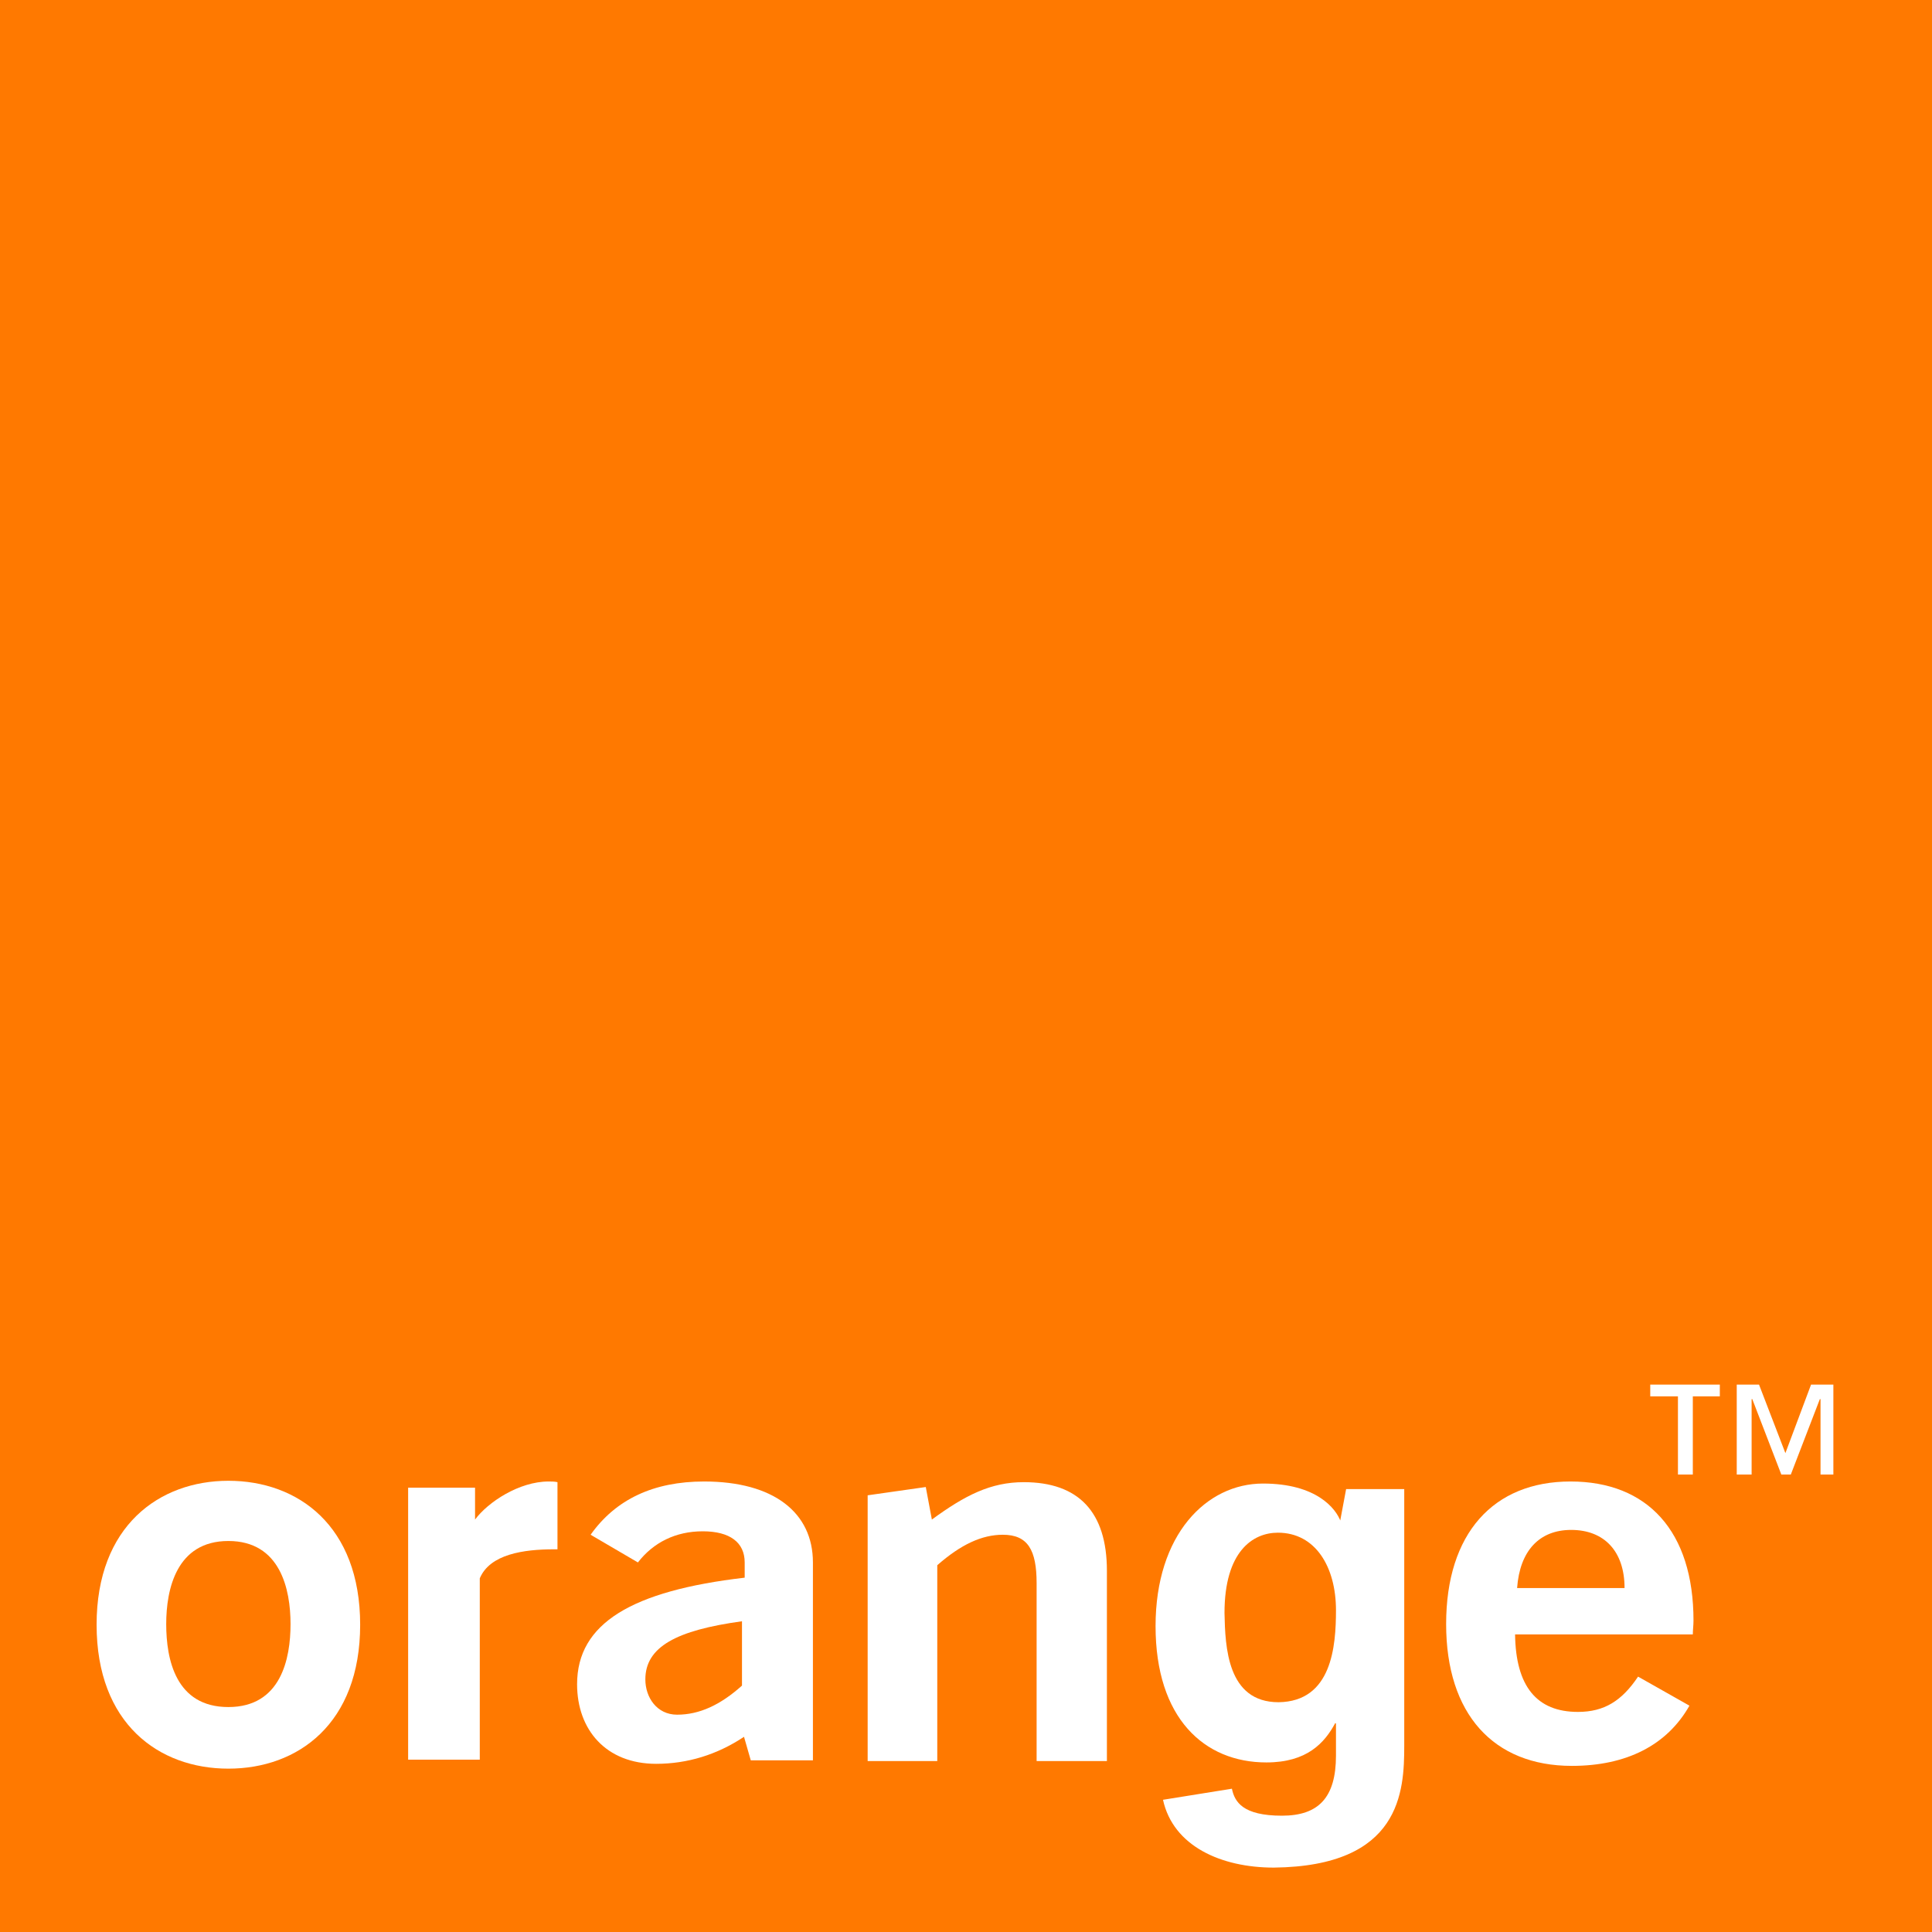
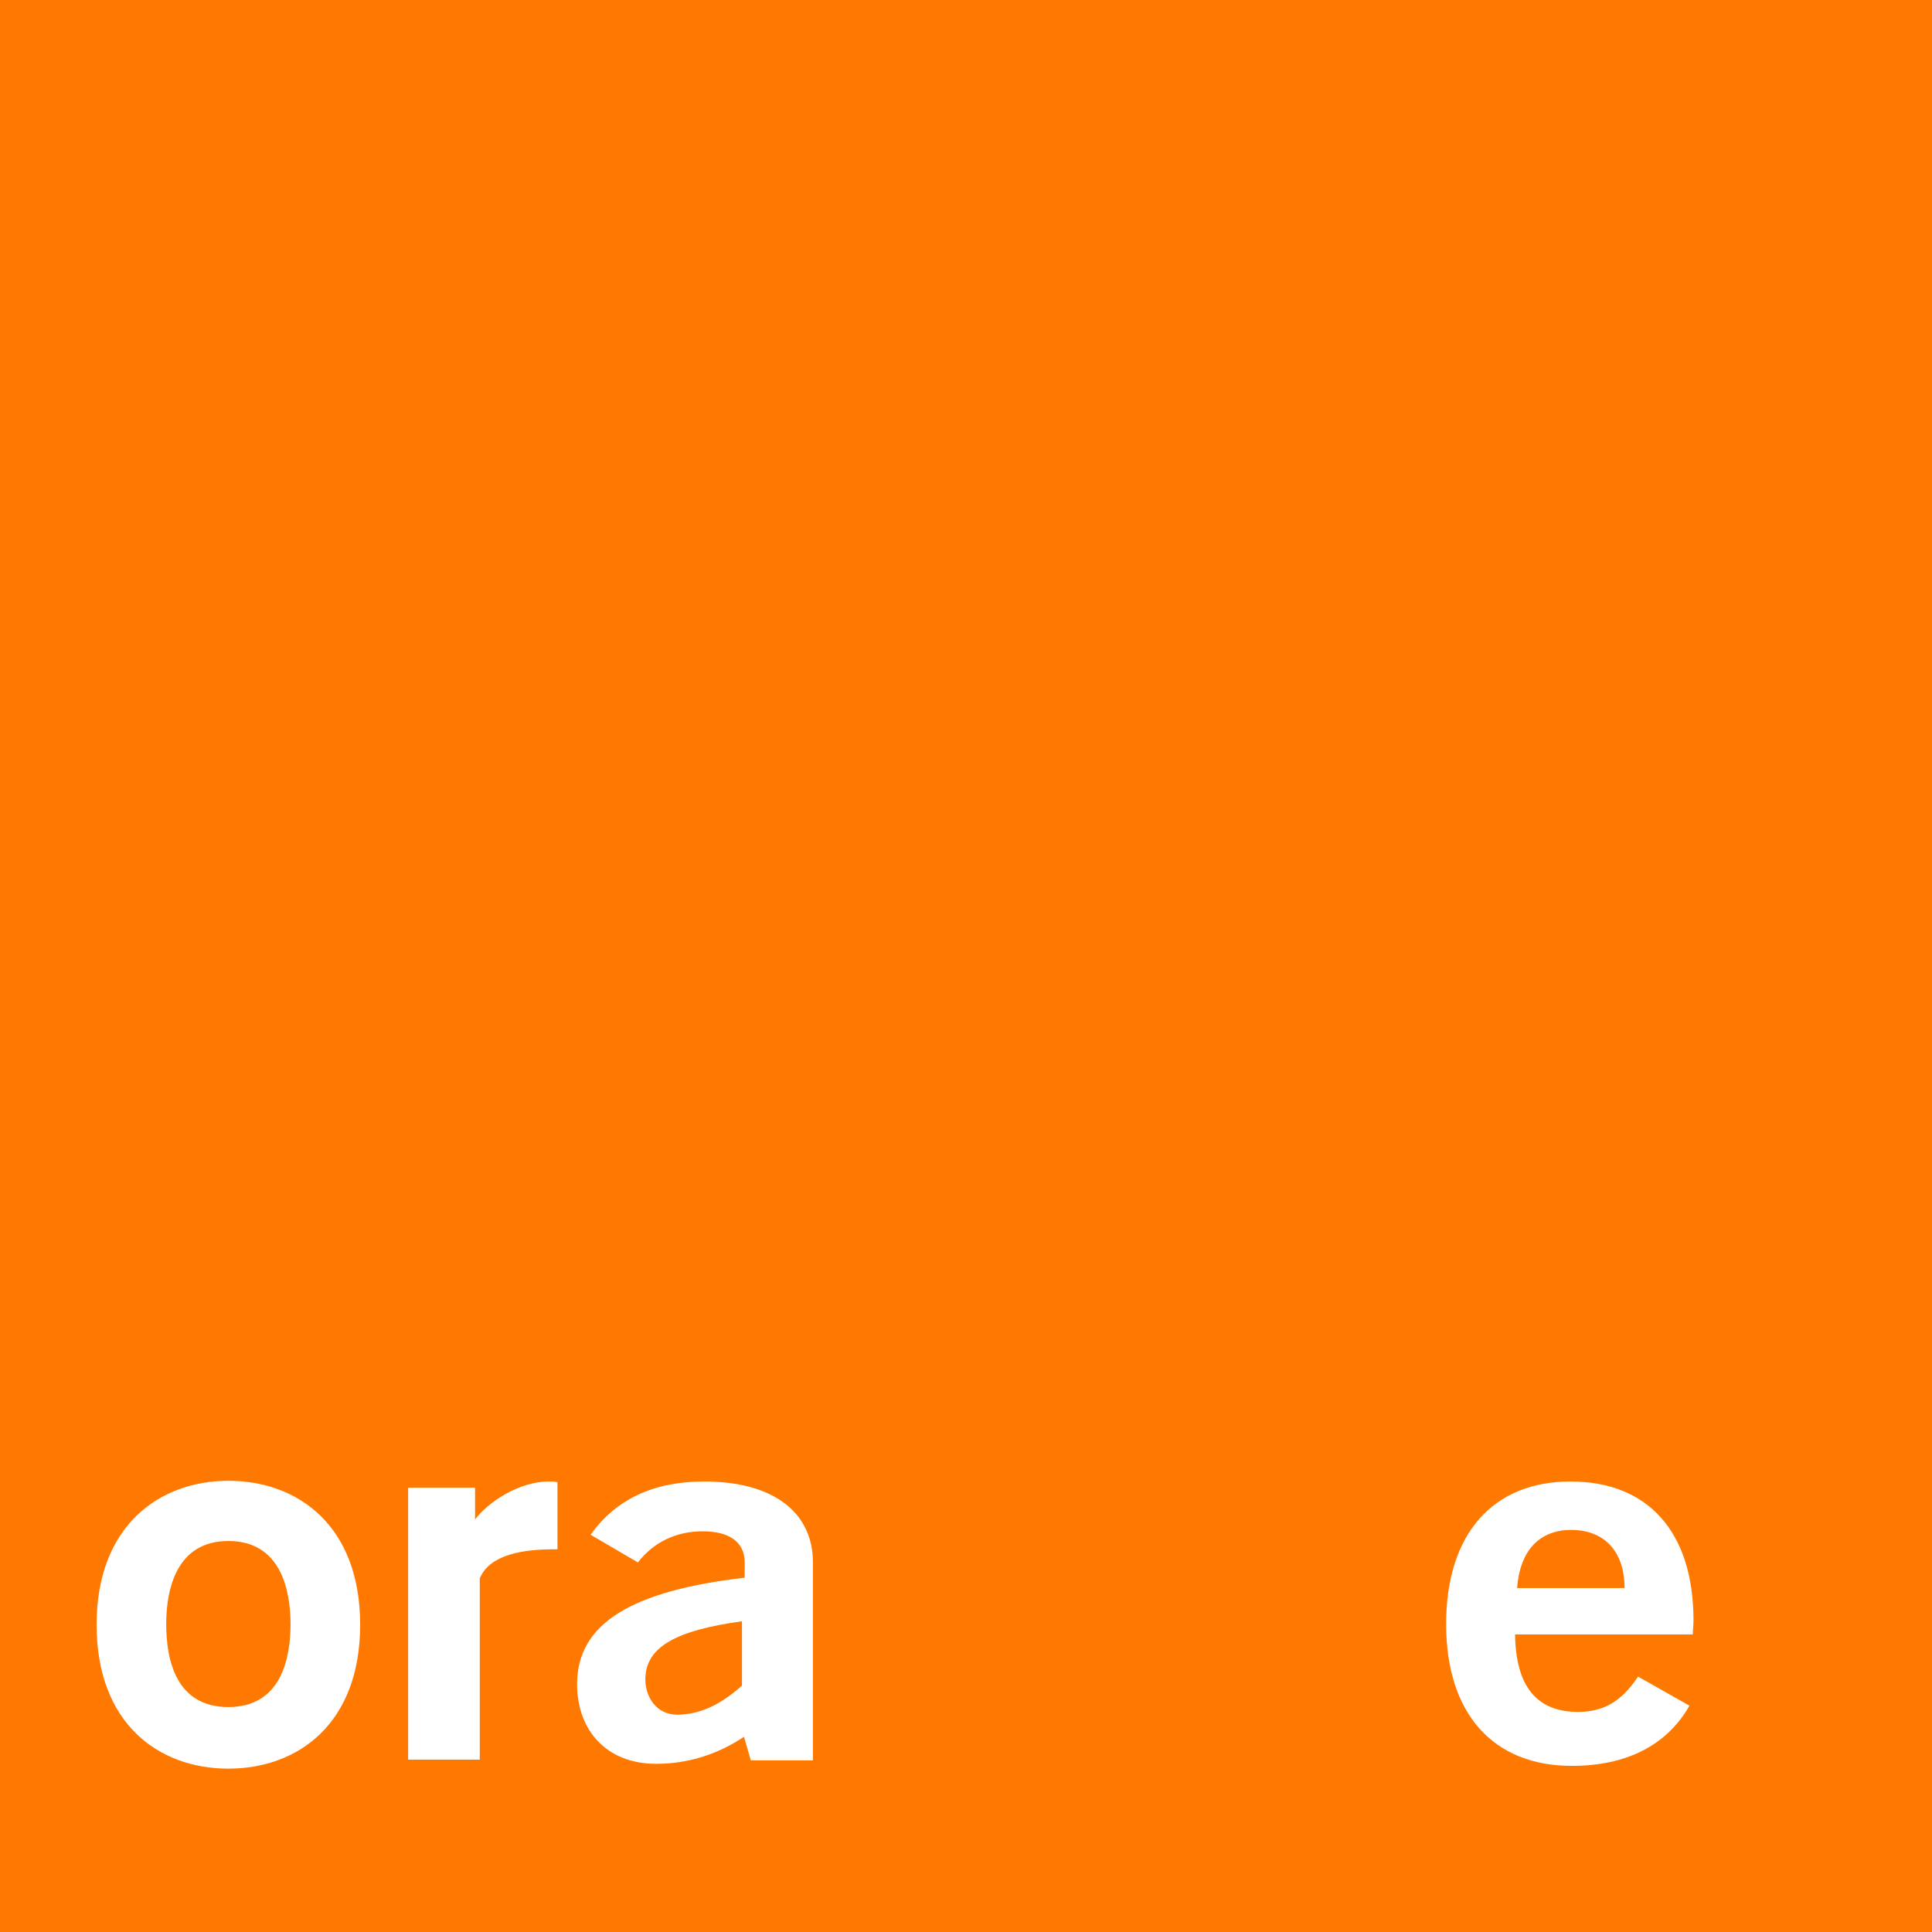
<svg xmlns="http://www.w3.org/2000/svg" width="60px" height="60px" viewBox="0 0 60 60" version="1.1">
  <title>logo_orange_color</title>
  <g id="Site" stroke="none" stroke-width="1" fill="none" fill-rule="evenodd">
    <g id="logo_orange_color" fill-rule="nonzero">
      <rect id="Rectangle" fill="#FF7900" x="0" y="0" width="60" height="60" />
      <g id="Group" transform="translate(3, 43)" fill="#FFFFFF">
        <path d="M20.106,10.938 C19.266,11.497 18.343,11.777 17.377,11.777 C15.824,11.777 14.922,10.723 14.922,9.305 C14.922,7.414 16.622,6.404 20.127,5.996 L20.127,5.523 C20.127,4.9 19.665,4.556 18.825,4.556 C17.986,4.556 17.293,4.9 16.811,5.523 L15.342,4.663 C16.118,3.567 17.293,3.009 18.867,3.009 C21.029,3.009 22.246,3.976 22.246,5.523 C22.246,5.523 22.246,11.648 22.246,11.669 L20.316,11.669 L20.106,10.938 Z M17.042,9.155 C17.042,9.713 17.398,10.251 18.028,10.251 C18.721,10.251 19.371,9.95 20.043,9.348 L20.043,7.35 C18.007,7.629 17.042,8.145 17.042,9.155 Z" id="Shape" />
-         <path d="M23.946,3.438 L25.751,3.181 L25.94,4.191 C26.969,3.438 27.766,3.03 28.794,3.03 C30.494,3.03 31.376,3.954 31.376,5.781 L31.376,11.691 L29.193,11.691 L29.193,6.168 C29.193,5.136 28.92,4.663 28.144,4.663 C27.493,4.663 26.843,4.964 26.108,5.609 L26.108,11.691 L23.946,11.691 L23.946,3.438 Z" id="Path" />
        <path d="M45.815,11.841 C43.38,11.841 41.911,10.229 41.911,7.436 C41.911,4.62 43.38,3.009 45.773,3.009 C48.166,3.009 49.593,4.556 49.593,7.328 C49.593,7.479 49.572,7.629 49.572,7.758 L44.052,7.758 C44.073,9.37 44.724,10.165 46.004,10.165 C46.822,10.165 47.368,9.821 47.872,9.069 L49.467,9.971 C48.774,11.196 47.515,11.841 45.815,11.841 Z M47.452,6.318 C47.452,5.179 46.822,4.513 45.794,4.513 C44.808,4.513 44.199,5.158 44.115,6.318 L47.452,6.318 Z" id="Shape" />
        <path d="M4.092,11.927 C1.931,11.927 0,10.53 0,7.457 C0,4.384 1.952,2.987 4.092,2.987 C6.254,2.987 8.185,4.384 8.185,7.457 C8.185,10.53 6.254,11.927 4.092,11.927 Z M4.092,4.857 C2.476,4.857 2.162,6.361 2.162,7.436 C2.162,8.532 2.455,10.014 4.092,10.014 C5.729,10.014 6.023,8.51 6.023,7.436 C6.023,6.361 5.709,4.857 4.092,4.857 Z" id="Shape" />
        <path d="M9.675,3.202 L11.753,3.202 L11.753,4.191 C12.152,3.653 13.117,3.009 14.04,3.009 C14.124,3.009 14.229,3.009 14.313,3.03 L14.313,5.115 C14.271,5.115 14.25,5.115 14.208,5.115 C13.264,5.115 12.215,5.265 11.9,6.017 L11.9,11.648 L9.675,11.648 L9.675,3.202 Z" id="Path" />
-         <path d="M36.707,9.864 C38.365,9.842 38.49,8.123 38.49,7.006 C38.49,5.673 37.861,4.599 36.686,4.599 C35.909,4.599 35.028,5.179 35.028,7.092 C35.049,8.145 35.112,9.864 36.707,9.864 Z M40.61,3.181 L40.61,11.218 C40.61,12.636 40.505,14.957 36.56,15 C34.923,15 33.433,14.334 33.118,12.894 L35.258,12.55 C35.342,12.958 35.594,13.388 36.812,13.388 C37.945,13.388 38.49,12.83 38.49,11.519 L38.49,10.53 L38.469,10.509 C38.134,11.132 37.588,11.734 36.329,11.734 C34.398,11.734 32.887,10.358 32.887,7.5 C32.887,4.663 34.461,3.073 36.224,3.073 C37.882,3.073 38.49,3.847 38.637,4.255 L38.616,4.255 L38.805,3.245 L40.61,3.245 L40.61,3.181 Z" id="Shape" />
-         <path d="M50.432,0.365 L49.572,0.365 L49.572,2.794 L49.11,2.794 L49.11,0.365 L48.25,0.365 L48.25,0 L50.411,0 L50.411,0.365 L50.432,0.365 Z M54,2.794 L53.538,2.794 L53.538,0.451 L53.517,0.451 L52.615,2.794 L52.321,2.794 L51.419,0.451 L51.398,0.451 L51.398,2.794 L50.936,2.794 L50.936,0 L51.628,0 L52.447,2.128 L53.244,0 L53.937,0 L53.937,2.794 L54,2.794 Z" id="Shape" />
      </g>
    </g>
  </g>
</svg>